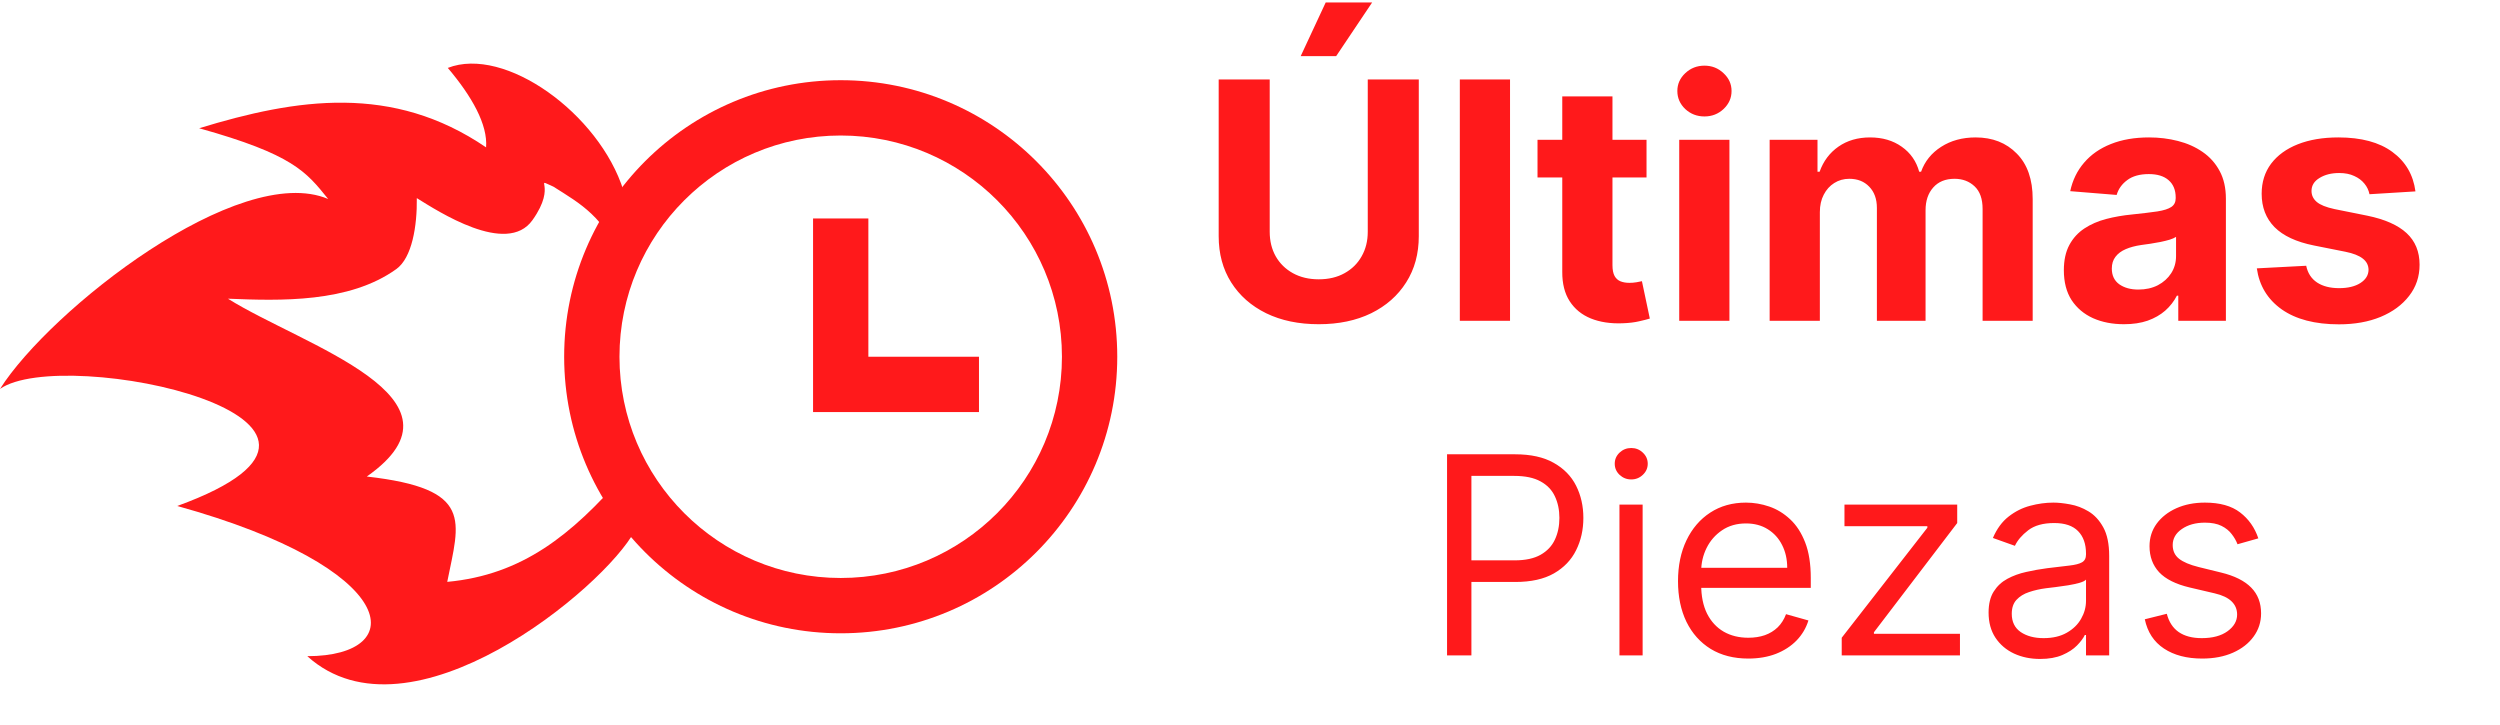
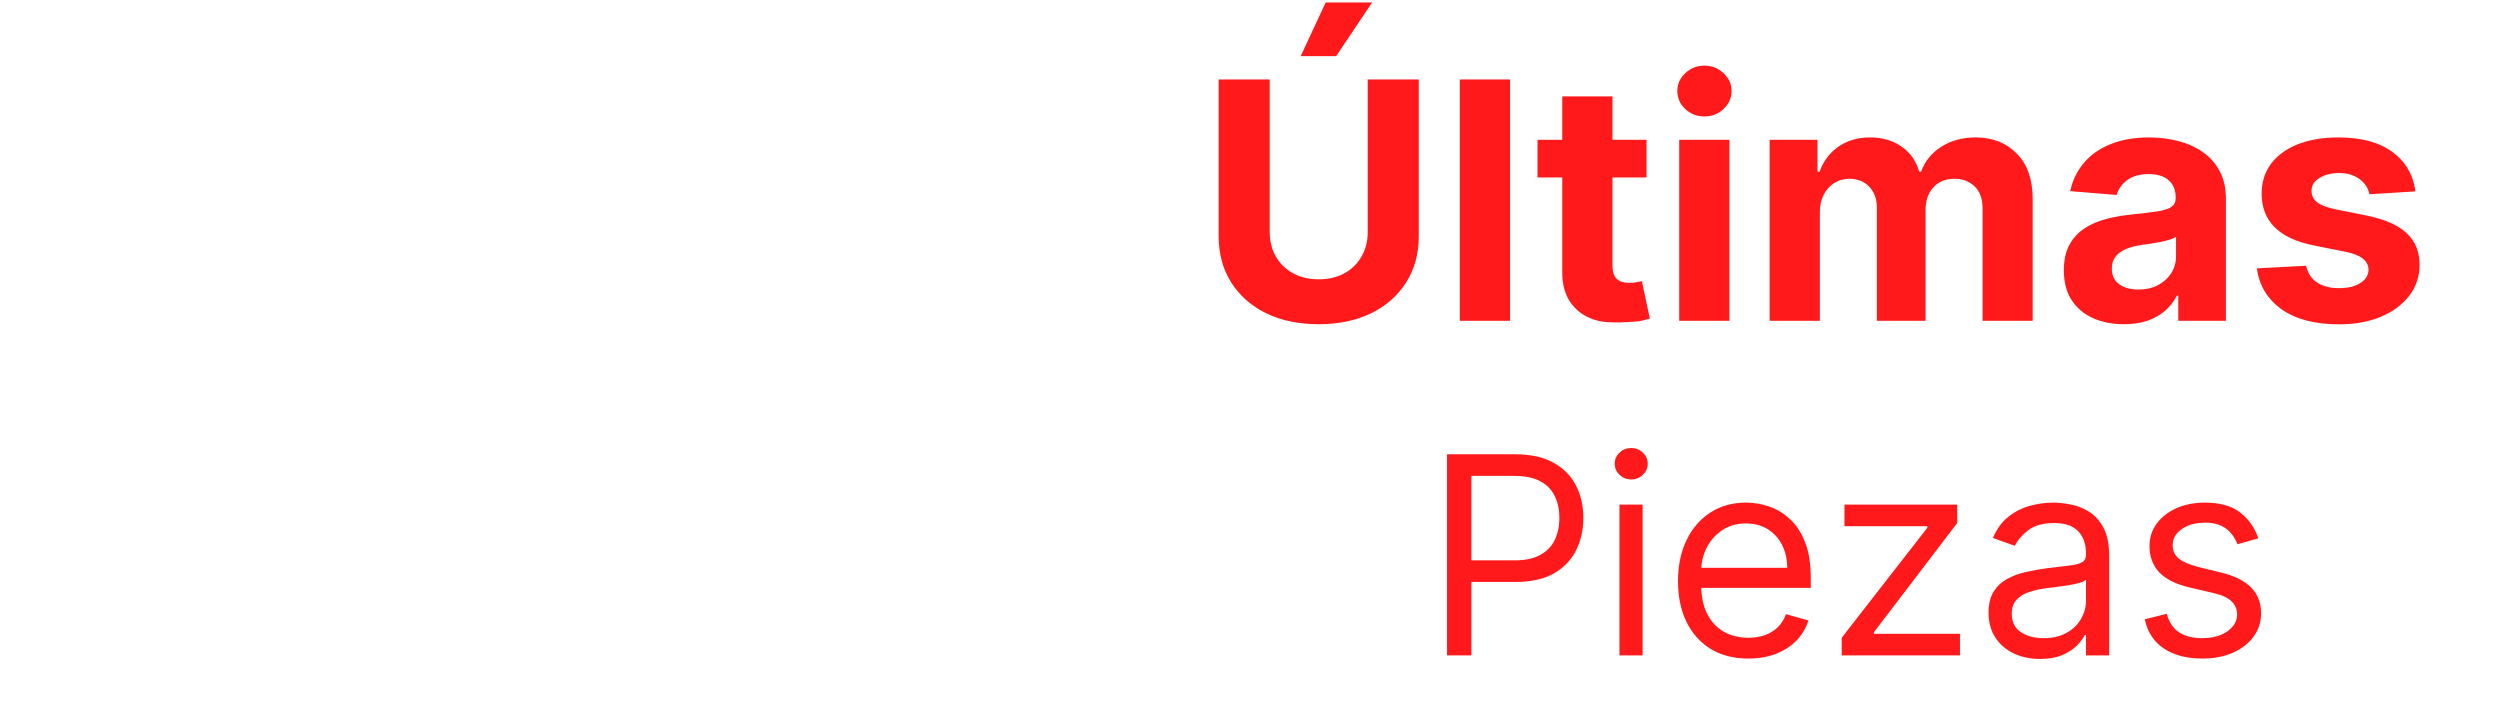
<svg xmlns="http://www.w3.org/2000/svg" width="904" height="262" viewBox="0 0 904 262" fill="none">
-   <path d="M494.581 28.727H513.033V85.403C513.033 91.767 511.513 97.335 508.473 102.108C505.462 106.881 501.243 110.602 495.817 113.273C490.391 115.915 484.07 117.236 476.854 117.236C469.61 117.236 463.275 115.915 457.848 113.273C452.422 110.602 448.203 106.881 445.192 102.108C442.181 97.335 440.675 91.767 440.675 85.403V28.727H459.127V83.827C459.127 87.151 459.851 90.105 461.3 92.69C462.777 95.276 464.851 97.307 467.522 98.784C470.192 100.261 473.303 101 476.854 101C480.434 101 483.544 100.261 486.186 98.784C488.857 97.307 490.917 95.276 492.365 92.69C493.843 90.105 494.581 87.151 494.581 83.827V28.727ZM470.334 20.29L479.368 0.901H496.158L483.161 20.29H470.334ZM546.027 28.727V116H527.873V28.727H546.027ZM595.384 50.545V64.182H555.966V50.545H595.384ZM564.915 34.864H583.069V95.886C583.069 97.562 583.324 98.869 583.836 99.807C584.347 100.716 585.057 101.355 585.966 101.724C586.904 102.094 587.983 102.278 589.205 102.278C590.057 102.278 590.909 102.207 591.762 102.065C592.614 101.895 593.267 101.767 593.722 101.682L596.577 115.19C595.668 115.474 594.39 115.801 592.742 116.17C591.094 116.568 589.091 116.81 586.733 116.895C582.358 117.065 578.523 116.483 575.228 115.148C571.961 113.812 569.418 111.739 567.6 108.926C565.782 106.114 564.887 102.562 564.915 98.273V34.864ZM607.209 116V50.545H625.363V116H607.209ZM616.328 42.108C613.63 42.108 611.314 41.213 609.382 39.423C607.479 37.605 606.527 35.432 606.527 32.903C606.527 30.403 607.479 28.259 609.382 26.469C611.314 24.651 613.63 23.741 616.328 23.741C619.027 23.741 621.328 24.651 623.232 26.469C625.164 28.259 626.13 30.403 626.13 32.903C626.13 35.432 625.164 37.605 623.232 39.423C621.328 41.213 619.027 42.108 616.328 42.108ZM639.904 116V50.545H657.206V62.094H657.973C659.336 58.258 661.609 55.233 664.791 53.017C667.973 50.801 671.779 49.693 676.211 49.693C680.7 49.693 684.521 50.815 687.674 53.06C690.828 55.276 692.93 58.287 693.981 62.094H694.663C695.998 58.344 698.413 55.347 701.907 53.102C705.43 50.83 709.592 49.693 714.393 49.693C720.501 49.693 725.458 51.639 729.265 55.531C733.101 59.395 735.018 64.878 735.018 71.98V116H716.907V75.56C716.907 71.923 715.941 69.196 714.01 67.378C712.078 65.56 709.663 64.651 706.765 64.651C703.47 64.651 700.899 65.702 699.052 67.804C697.206 69.878 696.282 72.619 696.282 76.028V116H678.683V75.176C678.683 71.966 677.76 69.409 675.913 67.506C674.095 65.602 671.694 64.651 668.711 64.651C666.694 64.651 664.876 65.162 663.257 66.185C661.666 67.179 660.402 68.585 659.464 70.403C658.527 72.193 658.058 74.296 658.058 76.71V116H639.904ZM768.022 117.236C763.846 117.236 760.125 116.511 756.858 115.062C753.591 113.585 751.005 111.412 749.102 108.543C747.227 105.645 746.289 102.037 746.289 97.719C746.289 94.082 746.957 91.028 748.292 88.557C749.627 86.085 751.446 84.097 753.747 82.591C756.048 81.085 758.662 79.949 761.588 79.182C764.542 78.415 767.639 77.875 770.877 77.562C774.684 77.165 777.752 76.796 780.082 76.454C782.412 76.085 784.102 75.546 785.153 74.835C786.204 74.125 786.73 73.074 786.73 71.682V71.426C786.73 68.727 785.877 66.639 784.173 65.162C782.497 63.685 780.11 62.946 777.014 62.946C773.747 62.946 771.147 63.67 769.216 65.119C767.284 66.54 766.005 68.329 765.38 70.489L748.591 69.125C749.443 65.148 751.119 61.71 753.619 58.812C756.119 55.886 759.343 53.642 763.292 52.08C767.27 50.489 771.872 49.693 777.099 49.693C780.735 49.693 784.216 50.119 787.539 50.972C790.892 51.824 793.86 53.145 796.446 54.935C799.059 56.724 801.119 59.026 802.625 61.838C804.13 64.622 804.883 67.96 804.883 71.852V116H787.667V106.923H787.156C786.105 108.969 784.699 110.773 782.937 112.335C781.176 113.869 779.059 115.077 776.588 115.957C774.116 116.81 771.261 117.236 768.022 117.236ZM773.221 104.707C775.892 104.707 778.25 104.182 780.295 103.131C782.341 102.051 783.946 100.602 785.11 98.784C786.275 96.966 786.858 94.906 786.858 92.605V85.659C786.289 86.028 785.508 86.369 784.514 86.682C783.548 86.966 782.454 87.236 781.233 87.492C780.011 87.719 778.789 87.932 777.568 88.131C776.346 88.301 775.238 88.457 774.244 88.599C772.113 88.912 770.252 89.409 768.662 90.091C767.071 90.773 765.835 91.696 764.954 92.861C764.074 93.997 763.633 95.418 763.633 97.122C763.633 99.594 764.528 101.483 766.318 102.79C768.136 104.068 770.437 104.707 773.221 104.707ZM873.427 69.21L856.808 70.233C856.524 68.812 855.913 67.534 854.975 66.398C854.038 65.233 852.802 64.31 851.268 63.628C849.762 62.918 847.958 62.562 845.856 62.562C843.044 62.562 840.672 63.159 838.74 64.352C836.808 65.517 835.842 67.079 835.842 69.04C835.842 70.602 836.467 71.923 837.717 73.003C838.967 74.082 841.112 74.949 844.152 75.602L855.998 77.989C862.362 79.296 867.106 81.398 870.231 84.296C873.356 87.193 874.919 91 874.919 95.716C874.919 100.006 873.654 103.77 871.126 107.009C868.626 110.247 865.189 112.776 860.814 114.594C856.467 116.384 851.453 117.278 845.771 117.278C837.106 117.278 830.203 115.474 825.061 111.866C819.947 108.23 816.95 103.287 816.069 97.037L833.924 96.099C834.464 98.742 835.771 100.759 837.845 102.151C839.919 103.514 842.575 104.196 845.814 104.196C848.995 104.196 851.552 103.585 853.484 102.364C855.444 101.114 856.439 99.508 856.467 97.548C856.439 95.901 855.743 94.551 854.379 93.5C853.015 92.421 850.913 91.597 848.072 91.028L836.737 88.77C830.345 87.492 825.586 85.276 822.461 82.122C819.365 78.969 817.816 74.949 817.816 70.062C817.816 65.858 818.953 62.236 821.225 59.196C823.527 56.156 826.751 53.812 830.899 52.165C835.075 50.517 839.961 49.693 845.558 49.693C853.825 49.693 860.331 51.44 865.075 54.935C869.848 58.429 872.632 63.188 873.427 69.21ZM523.254 237V164.273H547.828C553.533 164.273 558.197 165.303 561.819 167.362C565.465 169.398 568.164 172.156 569.916 175.636C571.668 179.116 572.544 182.999 572.544 187.284C572.544 191.569 571.668 195.464 569.916 198.967C568.188 202.471 565.513 205.265 561.89 207.348C558.268 209.408 553.628 210.438 547.97 210.438H530.356V202.625H547.686C551.592 202.625 554.729 201.95 557.096 200.601C559.464 199.251 561.18 197.429 562.246 195.132C563.335 192.812 563.879 190.196 563.879 187.284C563.879 184.372 563.335 181.768 562.246 179.472C561.18 177.175 559.452 175.376 557.061 174.074C554.67 172.748 551.497 172.085 547.544 172.085H532.061V237H523.254ZM585.594 237V182.455H593.975V237H585.594ZM589.856 173.364C588.222 173.364 586.814 172.807 585.63 171.695C584.47 170.582 583.89 169.244 583.89 167.682C583.89 166.119 584.47 164.782 585.63 163.669C586.814 162.556 588.222 162 589.856 162C591.489 162 592.886 162.556 594.046 163.669C595.23 164.782 595.822 166.119 595.822 167.682C595.822 169.244 595.23 170.582 594.046 171.695C592.886 172.807 591.489 173.364 589.856 173.364ZM632.194 238.136C626.938 238.136 622.405 236.976 618.593 234.656C614.805 232.312 611.882 229.045 609.822 224.855C607.786 220.641 606.768 215.741 606.768 210.153C606.768 204.566 607.786 199.642 609.822 195.381C611.882 191.096 614.746 187.758 618.416 185.366C622.109 182.952 626.418 181.744 631.342 181.744C634.183 181.744 636.988 182.218 639.758 183.165C642.528 184.112 645.049 185.651 647.322 187.781C649.595 189.888 651.406 192.682 652.755 196.162C654.105 199.642 654.779 203.927 654.779 209.017V212.568H612.734V205.324H646.257C646.257 202.246 645.641 199.5 644.41 197.085C643.203 194.67 641.474 192.765 639.225 191.368C637 189.971 634.372 189.273 631.342 189.273C628.004 189.273 625.115 190.101 622.677 191.759C620.262 193.392 618.404 195.523 617.102 198.151C615.8 200.778 615.149 203.596 615.149 206.602V211.432C615.149 215.551 615.859 219.043 617.279 221.908C618.723 224.749 620.724 226.915 623.281 228.406C625.838 229.874 628.809 230.608 632.194 230.608C634.396 230.608 636.384 230.3 638.16 229.685C639.959 229.045 641.51 228.098 642.812 226.844C644.114 225.565 645.12 223.979 645.83 222.085L653.927 224.358C653.075 227.104 651.642 229.519 649.63 231.602C647.618 233.662 645.132 235.272 642.173 236.432C639.213 237.568 635.887 238.136 632.194 238.136ZM665.965 237V230.608L696.931 190.835V190.267H666.96V182.455H707.727V189.131L677.613 228.619V229.188H708.721V237H665.965ZM737.681 238.278C734.224 238.278 731.087 237.627 728.27 236.325C725.453 235 723.216 233.094 721.558 230.608C719.901 228.098 719.073 225.068 719.073 221.517C719.073 218.392 719.688 215.859 720.919 213.918C722.15 211.953 723.796 210.414 725.855 209.301C727.915 208.188 730.188 207.36 732.673 206.815C735.183 206.247 737.704 205.797 740.237 205.466C743.552 205.04 746.239 204.72 748.298 204.507C750.382 204.27 751.897 203.88 752.844 203.335C753.815 202.791 754.3 201.844 754.3 200.494V200.21C754.3 196.706 753.341 193.984 751.423 192.043C749.53 190.101 746.653 189.131 742.794 189.131C738.793 189.131 735.656 190.007 733.384 191.759C731.111 193.51 729.513 195.381 728.59 197.369L720.635 194.528C722.056 191.214 723.95 188.634 726.317 186.787C728.708 184.917 731.312 183.615 734.129 182.881C736.97 182.123 739.764 181.744 742.51 181.744C744.262 181.744 746.274 181.957 748.547 182.384C750.843 182.786 753.057 183.626 755.188 184.905C757.342 186.183 759.129 188.113 760.55 190.693C761.97 193.274 762.681 196.73 762.681 201.062V237H754.3V229.614H753.874C753.306 230.797 752.359 232.064 751.033 233.413C749.707 234.763 747.943 235.911 745.742 236.858C743.54 237.805 740.853 238.278 737.681 238.278ZM738.959 230.75C742.273 230.75 745.067 230.099 747.34 228.797C749.636 227.495 751.364 225.814 752.524 223.754C753.708 221.695 754.3 219.528 754.3 217.256V209.585C753.945 210.011 753.164 210.402 751.956 210.757C750.772 211.089 749.399 211.384 747.837 211.645C746.298 211.882 744.795 212.095 743.327 212.284C741.883 212.45 740.711 212.592 739.811 212.71C737.633 212.994 735.597 213.456 733.703 214.095C731.833 214.711 730.318 215.646 729.158 216.901C728.021 218.132 727.453 219.812 727.453 221.943C727.453 224.855 728.53 227.057 730.685 228.548C732.863 230.016 735.621 230.75 738.959 230.75ZM816.613 194.67L809.085 196.801C808.612 195.546 807.913 194.327 806.99 193.143C806.09 191.936 804.859 190.942 803.297 190.161C801.734 189.379 799.734 188.989 797.295 188.989C793.957 188.989 791.175 189.758 788.95 191.297C786.748 192.812 785.648 194.741 785.648 197.085C785.648 199.169 786.405 200.814 787.92 202.021C789.435 203.229 791.803 204.235 795.023 205.04L803.119 207.028C807.996 208.212 811.63 210.023 814.021 212.462C816.412 214.876 817.608 217.99 817.608 221.801C817.608 224.926 816.708 227.72 814.909 230.182C813.133 232.644 810.648 234.585 807.452 236.006C804.256 237.426 800.539 238.136 796.301 238.136C790.738 238.136 786.133 236.929 782.487 234.514C778.841 232.099 776.533 228.572 775.562 223.932L783.517 221.943C784.274 224.879 785.707 227.08 787.814 228.548C789.944 230.016 792.726 230.75 796.159 230.75C800.065 230.75 803.166 229.921 805.463 228.264C807.783 226.583 808.943 224.571 808.943 222.227C808.943 220.333 808.28 218.747 806.954 217.469C805.629 216.167 803.593 215.196 800.846 214.557L791.756 212.426C786.76 211.242 783.091 209.408 780.747 206.922C778.427 204.412 777.267 201.276 777.267 197.511C777.267 194.434 778.131 191.711 779.859 189.344C781.611 186.976 783.99 185.118 786.997 183.768C790.027 182.419 793.46 181.744 797.295 181.744C802.693 181.744 806.931 182.928 810.008 185.295C813.11 187.663 815.311 190.788 816.613 194.67Z" fill="#FF191B" />
-   <path d="M304 229C248.771 229 204 184.228 204 129C204 73.772 248.771 29 304 29C359.228 29 404 73.772 404 129C404 184.228 359.228 229 304 229ZM304 209C348.183 209 384 173.183 384 129C384 84.817 348.183 49 304 49C259.817 49 224 84.817 224 129C224 173.183 259.817 209 304 209ZM314 129H354V149H294V79H314V129Z" fill="#FF191B" />
-   <path d="M0 140.633C22.883 124.56 150.254 151.665 64.088 182.962C145.124 205.44 148.596 237.24 111.111 237.277C148.288 270.84 218.64 212.416 229.5 192.001L225.456 171.885C206.698 193.41 188.893 207.878 161.721 210.405C166.138 188.228 171.546 176.723 132.636 172.313C173.225 143.843 109.491 124.996 82.423 108.008C101.323 108.78 126.231 109.575 143.308 97.298C149 93.203 150.86 81.721 150.718 71.641C158.255 76.291 183.238 92.663 192.53 79.613C201.823 66.563 192.35 64.111 200.113 67.493C209.9 73.711 218.57 78.271 225.455 95.183V68.903C216.68 41.041 182.488 16.494 161.923 24.556C170.668 34.876 176.406 45.075 175.768 53.288C141.981 30.263 107.376 35.55 72.014 46.373C105.944 55.853 110.684 62.07 118.664 71.955C86.481 58.313 18.142 112.005 0 140.632L0 140.633Z" fill="#FF191B" />
+   <path d="M494.581 28.727H513.033V85.403C513.033 91.767 511.513 97.335 508.473 102.108C505.462 106.881 501.243 110.602 495.817 113.273C490.391 115.915 484.07 117.236 476.854 117.236C469.61 117.236 463.275 115.915 457.848 113.273C452.422 110.602 448.203 106.881 445.192 102.108C442.181 97.335 440.675 91.767 440.675 85.403V28.727H459.127V83.827C459.127 87.151 459.851 90.105 461.3 92.69C462.777 95.276 464.851 97.307 467.522 98.784C470.192 100.261 473.303 101 476.854 101C480.434 101 483.544 100.261 486.186 98.784C488.857 97.307 490.917 95.276 492.365 92.69C493.843 90.105 494.581 87.151 494.581 83.827V28.727ZM470.334 20.29L479.368 0.901H496.158L483.161 20.29H470.334ZM546.027 28.727V116H527.873V28.727H546.027ZM595.384 50.545V64.182H555.966V50.545H595.384ZM564.915 34.864H583.069V95.886C583.069 97.562 583.324 98.869 583.836 99.807C584.347 100.716 585.057 101.355 585.966 101.724C586.904 102.094 587.983 102.278 589.205 102.278C590.057 102.278 590.909 102.207 591.762 102.065C592.614 101.895 593.267 101.767 593.722 101.682L596.577 115.19C595.668 115.474 594.39 115.801 592.742 116.17C582.358 117.065 578.523 116.483 575.228 115.148C571.961 113.812 569.418 111.739 567.6 108.926C565.782 106.114 564.887 102.562 564.915 98.273V34.864ZM607.209 116V50.545H625.363V116H607.209ZM616.328 42.108C613.63 42.108 611.314 41.213 609.382 39.423C607.479 37.605 606.527 35.432 606.527 32.903C606.527 30.403 607.479 28.259 609.382 26.469C611.314 24.651 613.63 23.741 616.328 23.741C619.027 23.741 621.328 24.651 623.232 26.469C625.164 28.259 626.13 30.403 626.13 32.903C626.13 35.432 625.164 37.605 623.232 39.423C621.328 41.213 619.027 42.108 616.328 42.108ZM639.904 116V50.545H657.206V62.094H657.973C659.336 58.258 661.609 55.233 664.791 53.017C667.973 50.801 671.779 49.693 676.211 49.693C680.7 49.693 684.521 50.815 687.674 53.06C690.828 55.276 692.93 58.287 693.981 62.094H694.663C695.998 58.344 698.413 55.347 701.907 53.102C705.43 50.83 709.592 49.693 714.393 49.693C720.501 49.693 725.458 51.639 729.265 55.531C733.101 59.395 735.018 64.878 735.018 71.98V116H716.907V75.56C716.907 71.923 715.941 69.196 714.01 67.378C712.078 65.56 709.663 64.651 706.765 64.651C703.47 64.651 700.899 65.702 699.052 67.804C697.206 69.878 696.282 72.619 696.282 76.028V116H678.683V75.176C678.683 71.966 677.76 69.409 675.913 67.506C674.095 65.602 671.694 64.651 668.711 64.651C666.694 64.651 664.876 65.162 663.257 66.185C661.666 67.179 660.402 68.585 659.464 70.403C658.527 72.193 658.058 74.296 658.058 76.71V116H639.904ZM768.022 117.236C763.846 117.236 760.125 116.511 756.858 115.062C753.591 113.585 751.005 111.412 749.102 108.543C747.227 105.645 746.289 102.037 746.289 97.719C746.289 94.082 746.957 91.028 748.292 88.557C749.627 86.085 751.446 84.097 753.747 82.591C756.048 81.085 758.662 79.949 761.588 79.182C764.542 78.415 767.639 77.875 770.877 77.562C774.684 77.165 777.752 76.796 780.082 76.454C782.412 76.085 784.102 75.546 785.153 74.835C786.204 74.125 786.73 73.074 786.73 71.682V71.426C786.73 68.727 785.877 66.639 784.173 65.162C782.497 63.685 780.11 62.946 777.014 62.946C773.747 62.946 771.147 63.67 769.216 65.119C767.284 66.54 766.005 68.329 765.38 70.489L748.591 69.125C749.443 65.148 751.119 61.71 753.619 58.812C756.119 55.886 759.343 53.642 763.292 52.08C767.27 50.489 771.872 49.693 777.099 49.693C780.735 49.693 784.216 50.119 787.539 50.972C790.892 51.824 793.86 53.145 796.446 54.935C799.059 56.724 801.119 59.026 802.625 61.838C804.13 64.622 804.883 67.96 804.883 71.852V116H787.667V106.923H787.156C786.105 108.969 784.699 110.773 782.937 112.335C781.176 113.869 779.059 115.077 776.588 115.957C774.116 116.81 771.261 117.236 768.022 117.236ZM773.221 104.707C775.892 104.707 778.25 104.182 780.295 103.131C782.341 102.051 783.946 100.602 785.11 98.784C786.275 96.966 786.858 94.906 786.858 92.605V85.659C786.289 86.028 785.508 86.369 784.514 86.682C783.548 86.966 782.454 87.236 781.233 87.492C780.011 87.719 778.789 87.932 777.568 88.131C776.346 88.301 775.238 88.457 774.244 88.599C772.113 88.912 770.252 89.409 768.662 90.091C767.071 90.773 765.835 91.696 764.954 92.861C764.074 93.997 763.633 95.418 763.633 97.122C763.633 99.594 764.528 101.483 766.318 102.79C768.136 104.068 770.437 104.707 773.221 104.707ZM873.427 69.21L856.808 70.233C856.524 68.812 855.913 67.534 854.975 66.398C854.038 65.233 852.802 64.31 851.268 63.628C849.762 62.918 847.958 62.562 845.856 62.562C843.044 62.562 840.672 63.159 838.74 64.352C836.808 65.517 835.842 67.079 835.842 69.04C835.842 70.602 836.467 71.923 837.717 73.003C838.967 74.082 841.112 74.949 844.152 75.602L855.998 77.989C862.362 79.296 867.106 81.398 870.231 84.296C873.356 87.193 874.919 91 874.919 95.716C874.919 100.006 873.654 103.77 871.126 107.009C868.626 110.247 865.189 112.776 860.814 114.594C856.467 116.384 851.453 117.278 845.771 117.278C837.106 117.278 830.203 115.474 825.061 111.866C819.947 108.23 816.95 103.287 816.069 97.037L833.924 96.099C834.464 98.742 835.771 100.759 837.845 102.151C839.919 103.514 842.575 104.196 845.814 104.196C848.995 104.196 851.552 103.585 853.484 102.364C855.444 101.114 856.439 99.508 856.467 97.548C856.439 95.901 855.743 94.551 854.379 93.5C853.015 92.421 850.913 91.597 848.072 91.028L836.737 88.77C830.345 87.492 825.586 85.276 822.461 82.122C819.365 78.969 817.816 74.949 817.816 70.062C817.816 65.858 818.953 62.236 821.225 59.196C823.527 56.156 826.751 53.812 830.899 52.165C835.075 50.517 839.961 49.693 845.558 49.693C853.825 49.693 860.331 51.44 865.075 54.935C869.848 58.429 872.632 63.188 873.427 69.21ZM523.254 237V164.273H547.828C553.533 164.273 558.197 165.303 561.819 167.362C565.465 169.398 568.164 172.156 569.916 175.636C571.668 179.116 572.544 182.999 572.544 187.284C572.544 191.569 571.668 195.464 569.916 198.967C568.188 202.471 565.513 205.265 561.89 207.348C558.268 209.408 553.628 210.438 547.97 210.438H530.356V202.625H547.686C551.592 202.625 554.729 201.95 557.096 200.601C559.464 199.251 561.18 197.429 562.246 195.132C563.335 192.812 563.879 190.196 563.879 187.284C563.879 184.372 563.335 181.768 562.246 179.472C561.18 177.175 559.452 175.376 557.061 174.074C554.67 172.748 551.497 172.085 547.544 172.085H532.061V237H523.254ZM585.594 237V182.455H593.975V237H585.594ZM589.856 173.364C588.222 173.364 586.814 172.807 585.63 171.695C584.47 170.582 583.89 169.244 583.89 167.682C583.89 166.119 584.47 164.782 585.63 163.669C586.814 162.556 588.222 162 589.856 162C591.489 162 592.886 162.556 594.046 163.669C595.23 164.782 595.822 166.119 595.822 167.682C595.822 169.244 595.23 170.582 594.046 171.695C592.886 172.807 591.489 173.364 589.856 173.364ZM632.194 238.136C626.938 238.136 622.405 236.976 618.593 234.656C614.805 232.312 611.882 229.045 609.822 224.855C607.786 220.641 606.768 215.741 606.768 210.153C606.768 204.566 607.786 199.642 609.822 195.381C611.882 191.096 614.746 187.758 618.416 185.366C622.109 182.952 626.418 181.744 631.342 181.744C634.183 181.744 636.988 182.218 639.758 183.165C642.528 184.112 645.049 185.651 647.322 187.781C649.595 189.888 651.406 192.682 652.755 196.162C654.105 199.642 654.779 203.927 654.779 209.017V212.568H612.734V205.324H646.257C646.257 202.246 645.641 199.5 644.41 197.085C643.203 194.67 641.474 192.765 639.225 191.368C637 189.971 634.372 189.273 631.342 189.273C628.004 189.273 625.115 190.101 622.677 191.759C620.262 193.392 618.404 195.523 617.102 198.151C615.8 200.778 615.149 203.596 615.149 206.602V211.432C615.149 215.551 615.859 219.043 617.279 221.908C618.723 224.749 620.724 226.915 623.281 228.406C625.838 229.874 628.809 230.608 632.194 230.608C634.396 230.608 636.384 230.3 638.16 229.685C639.959 229.045 641.51 228.098 642.812 226.844C644.114 225.565 645.12 223.979 645.83 222.085L653.927 224.358C653.075 227.104 651.642 229.519 649.63 231.602C647.618 233.662 645.132 235.272 642.173 236.432C639.213 237.568 635.887 238.136 632.194 238.136ZM665.965 237V230.608L696.931 190.835V190.267H666.96V182.455H707.727V189.131L677.613 228.619V229.188H708.721V237H665.965ZM737.681 238.278C734.224 238.278 731.087 237.627 728.27 236.325C725.453 235 723.216 233.094 721.558 230.608C719.901 228.098 719.073 225.068 719.073 221.517C719.073 218.392 719.688 215.859 720.919 213.918C722.15 211.953 723.796 210.414 725.855 209.301C727.915 208.188 730.188 207.36 732.673 206.815C735.183 206.247 737.704 205.797 740.237 205.466C743.552 205.04 746.239 204.72 748.298 204.507C750.382 204.27 751.897 203.88 752.844 203.335C753.815 202.791 754.3 201.844 754.3 200.494V200.21C754.3 196.706 753.341 193.984 751.423 192.043C749.53 190.101 746.653 189.131 742.794 189.131C738.793 189.131 735.656 190.007 733.384 191.759C731.111 193.51 729.513 195.381 728.59 197.369L720.635 194.528C722.056 191.214 723.95 188.634 726.317 186.787C728.708 184.917 731.312 183.615 734.129 182.881C736.97 182.123 739.764 181.744 742.51 181.744C744.262 181.744 746.274 181.957 748.547 182.384C750.843 182.786 753.057 183.626 755.188 184.905C757.342 186.183 759.129 188.113 760.55 190.693C761.97 193.274 762.681 196.73 762.681 201.062V237H754.3V229.614H753.874C753.306 230.797 752.359 232.064 751.033 233.413C749.707 234.763 747.943 235.911 745.742 236.858C743.54 237.805 740.853 238.278 737.681 238.278ZM738.959 230.75C742.273 230.75 745.067 230.099 747.34 228.797C749.636 227.495 751.364 225.814 752.524 223.754C753.708 221.695 754.3 219.528 754.3 217.256V209.585C753.945 210.011 753.164 210.402 751.956 210.757C750.772 211.089 749.399 211.384 747.837 211.645C746.298 211.882 744.795 212.095 743.327 212.284C741.883 212.45 740.711 212.592 739.811 212.71C737.633 212.994 735.597 213.456 733.703 214.095C731.833 214.711 730.318 215.646 729.158 216.901C728.021 218.132 727.453 219.812 727.453 221.943C727.453 224.855 728.53 227.057 730.685 228.548C732.863 230.016 735.621 230.75 738.959 230.75ZM816.613 194.67L809.085 196.801C808.612 195.546 807.913 194.327 806.99 193.143C806.09 191.936 804.859 190.942 803.297 190.161C801.734 189.379 799.734 188.989 797.295 188.989C793.957 188.989 791.175 189.758 788.95 191.297C786.748 192.812 785.648 194.741 785.648 197.085C785.648 199.169 786.405 200.814 787.92 202.021C789.435 203.229 791.803 204.235 795.023 205.04L803.119 207.028C807.996 208.212 811.63 210.023 814.021 212.462C816.412 214.876 817.608 217.99 817.608 221.801C817.608 224.926 816.708 227.72 814.909 230.182C813.133 232.644 810.648 234.585 807.452 236.006C804.256 237.426 800.539 238.136 796.301 238.136C790.738 238.136 786.133 236.929 782.487 234.514C778.841 232.099 776.533 228.572 775.562 223.932L783.517 221.943C784.274 224.879 785.707 227.08 787.814 228.548C789.944 230.016 792.726 230.75 796.159 230.75C800.065 230.75 803.166 229.921 805.463 228.264C807.783 226.583 808.943 224.571 808.943 222.227C808.943 220.333 808.28 218.747 806.954 217.469C805.629 216.167 803.593 215.196 800.846 214.557L791.756 212.426C786.76 211.242 783.091 209.408 780.747 206.922C778.427 204.412 777.267 201.276 777.267 197.511C777.267 194.434 778.131 191.711 779.859 189.344C781.611 186.976 783.99 185.118 786.997 183.768C790.027 182.419 793.46 181.744 797.295 181.744C802.693 181.744 806.931 182.928 810.008 185.295C813.11 187.663 815.311 190.788 816.613 194.67Z" fill="#FF191B" />
</svg>